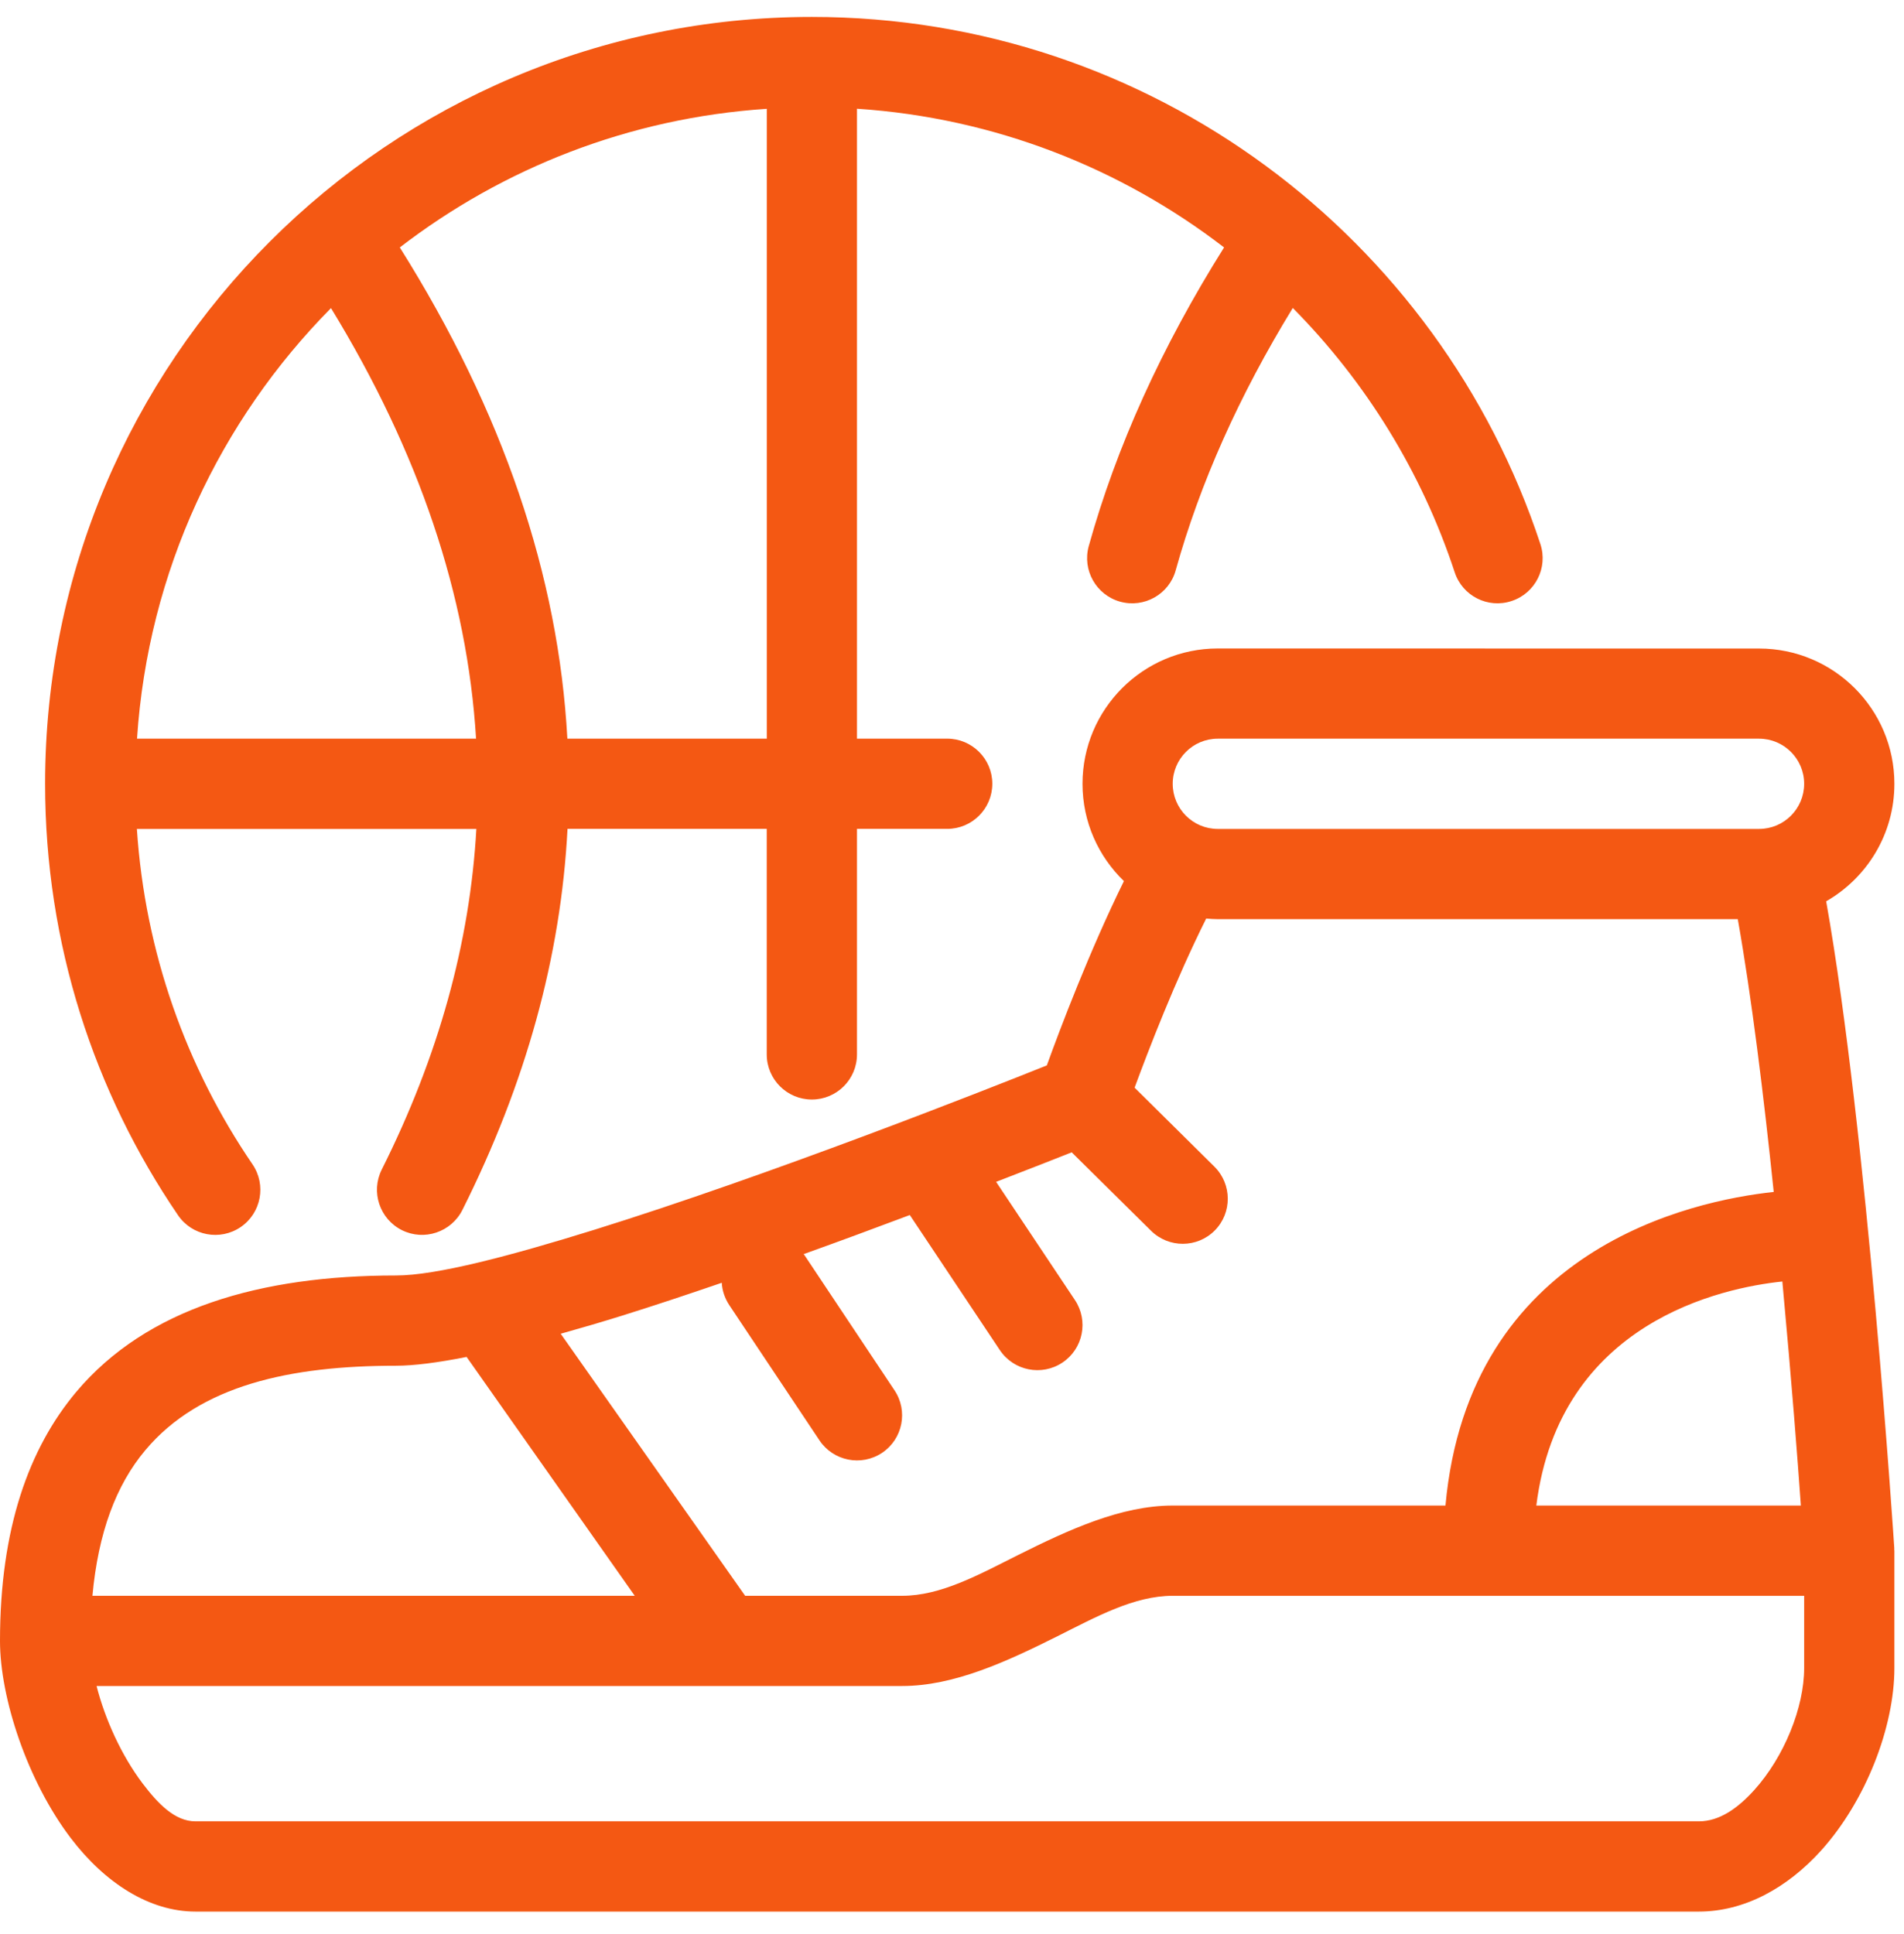
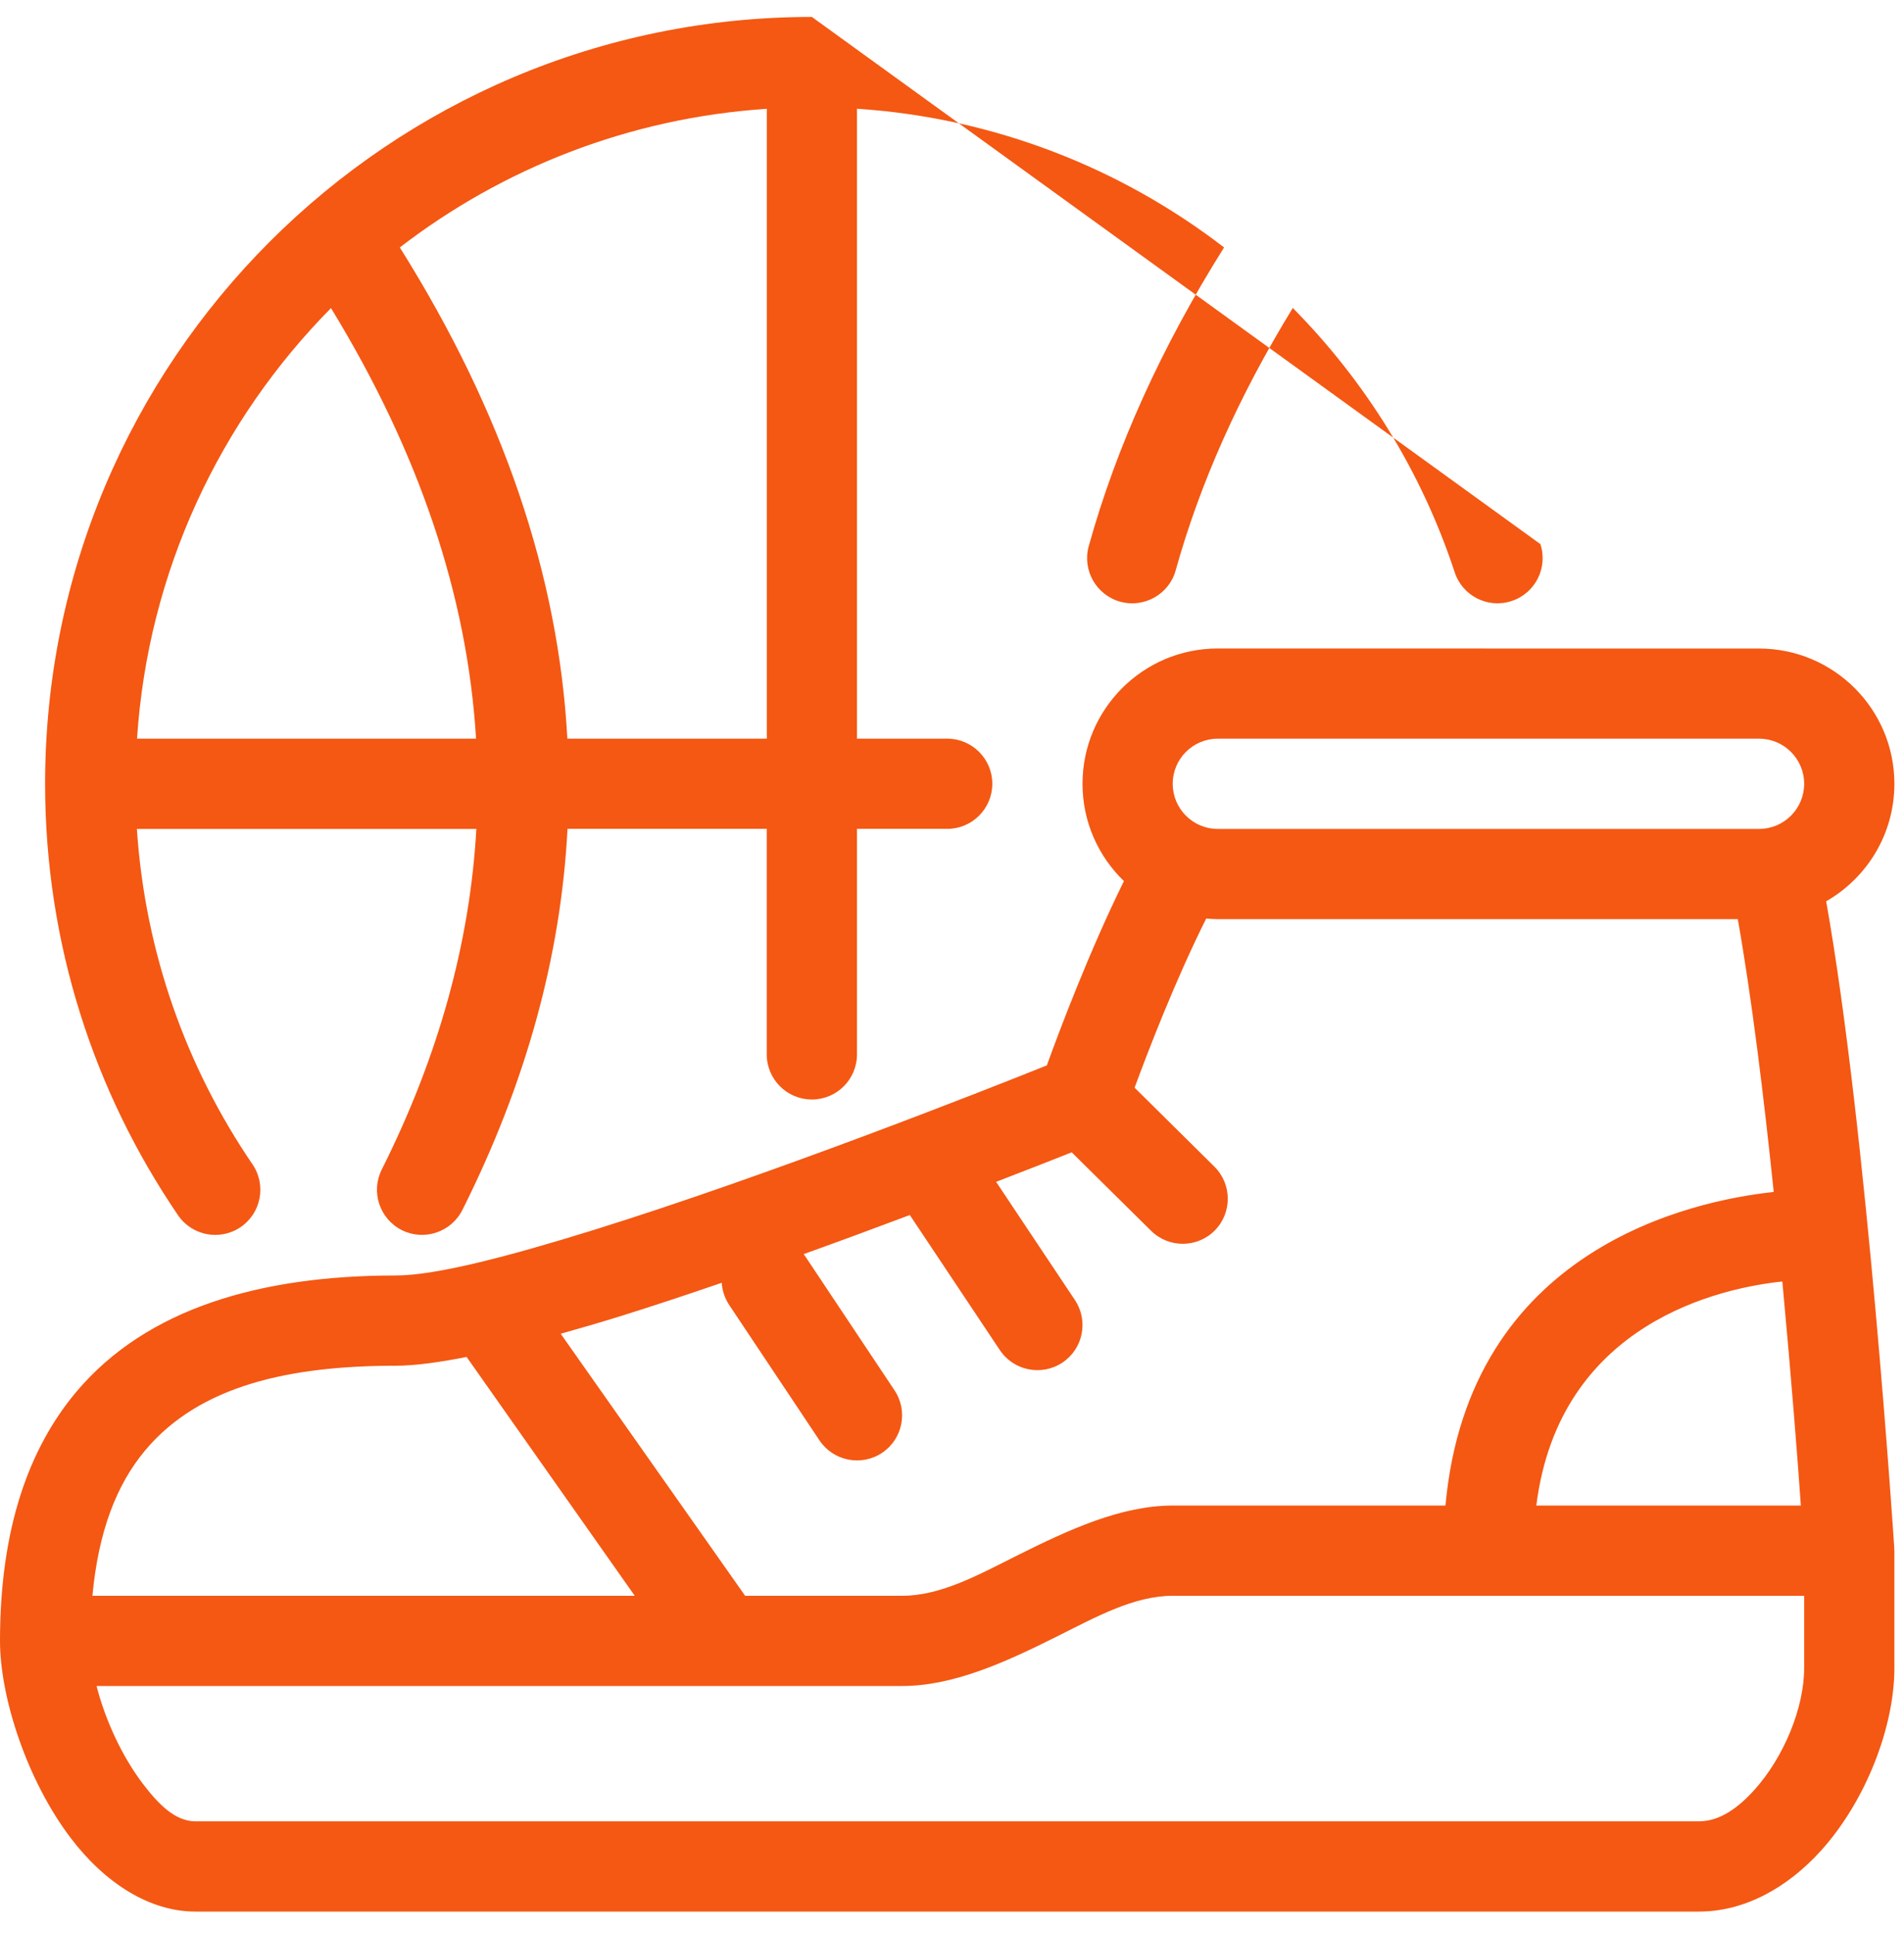
<svg xmlns="http://www.w3.org/2000/svg" width="64" height="65" viewBox="0 0 64 65" fill="none">
-   <path d="M27.289 0.569C13.065 0.569 1.516 12.117 1.516 26.342C1.516 31.718 3.166 36.709 5.984 40.842C6.456 41.534 7.399 41.711 8.091 41.239C8.782 40.766 8.958 39.823 8.488 39.132C6.268 35.879 4.877 32.02 4.601 27.859H16.012C15.796 31.687 14.739 35.503 12.831 39.309C12.457 40.057 12.761 40.968 13.509 41.343C14.257 41.717 15.168 41.411 15.543 40.664C17.677 36.407 18.854 32.141 19.076 27.857H25.773V35.437C25.773 36.274 26.453 36.953 27.289 36.953C28.127 36.953 28.806 36.274 28.806 35.437V27.857H31.839C32.675 27.857 33.355 27.178 33.355 26.34C33.355 25.504 32.675 24.825 31.839 24.825H28.806V3.654C33.433 3.96 37.683 5.652 41.145 8.316C39.039 11.671 37.526 15.016 36.597 18.352C36.372 19.159 36.846 19.997 37.651 20.221C38.458 20.445 39.297 19.973 39.519 19.168C40.337 16.233 41.651 13.297 43.455 10.35C45.901 12.822 47.785 15.855 48.898 19.235C49.159 20.03 50.016 20.463 50.81 20.199C51.606 19.939 52.039 19.08 51.778 18.287C48.393 8.002 38.703 0.569 27.289 0.569ZM25.775 3.657V24.826H19.071C18.774 19.345 16.908 13.841 13.439 8.316C16.9 5.652 21.149 3.963 25.775 3.657ZM11.126 10.355C14.086 15.197 15.71 20.023 16.002 24.826H4.606C4.977 19.198 7.395 14.128 11.126 10.355ZM40.934 21.794C38.425 21.794 36.387 23.831 36.387 26.342C36.387 27.626 36.922 28.785 37.779 29.612C36.631 31.94 35.624 34.597 35.188 35.806C33.047 36.665 25.837 39.506 19.977 41.331C17.154 42.208 14.669 42.867 13.307 42.867C8.757 42.867 4.932 43.967 2.563 46.779C0.975 48.672 0 51.362 0 55.148C0 57.069 0.921 59.856 2.377 61.773C3.533 63.293 5.03 64.245 6.571 64.245H57.105C58.629 64.245 60.073 63.457 61.216 62.19C62.718 60.524 63.677 58.039 63.677 56.058V52.116C63.677 52.105 63.673 52.096 63.673 52.087C63.673 52.063 63.674 52.043 63.673 52.02C63.673 52.02 62.763 38.043 61.384 30.291C62.754 29.505 63.677 28.032 63.677 26.343C63.677 23.832 61.639 21.796 59.127 21.796L40.934 21.794ZM40.934 24.826H59.127C59.965 24.826 60.644 25.505 60.644 26.342C60.644 27.179 59.965 27.859 59.127 27.859H40.934C40.098 27.859 39.419 27.179 39.419 26.342C39.419 25.505 40.098 24.826 40.934 24.826ZM40.545 30.87C40.674 30.881 40.805 30.891 40.936 30.891H58.413C58.876 33.501 59.284 36.813 59.621 40.059C56.862 40.355 49.372 41.958 48.587 50.599H39.421C37.686 50.599 35.93 51.407 34.195 52.275C32.896 52.926 31.622 53.632 30.323 53.632H25.047L18.847 44.825C19.502 44.642 20.176 44.445 20.878 44.227C21.972 43.886 23.115 43.505 24.261 43.112C24.276 43.372 24.36 43.628 24.512 43.86L27.545 48.408C28.011 49.104 28.951 49.292 29.649 48.828C30.344 48.364 30.533 47.422 30.067 46.725L27.036 42.176C27.029 42.167 27.022 42.159 27.013 42.149C28.261 41.701 29.457 41.258 30.582 40.835L33.608 45.374C34.074 46.071 35.015 46.258 35.712 45.794C36.41 45.328 36.596 44.387 36.131 43.691L33.483 39.72C34.648 39.267 35.465 38.953 36.024 38.728L38.69 41.363C39.284 41.952 40.244 41.948 40.833 41.354C41.42 40.76 41.415 39.8 40.821 39.21L38.138 36.555C38.596 35.311 39.502 32.955 40.545 30.87ZM59.911 43.069C60.23 46.513 60.424 49.048 60.533 50.599H51.641C52.416 44.412 57.912 43.278 59.911 43.069ZM15.684 45.604L21.336 53.632H3.107C3.301 51.518 3.899 49.908 4.888 48.735C6.725 46.548 9.773 45.9 13.308 45.9C13.916 45.9 14.731 45.794 15.684 45.604ZM39.419 53.632H60.644V56.058C60.644 57.386 59.973 59.044 58.965 60.162C58.434 60.749 57.813 61.212 57.105 61.212H6.571C5.879 61.212 5.314 60.623 4.793 59.938C4.085 59.001 3.531 57.783 3.246 56.664H30.322C32.059 56.664 33.814 55.856 35.55 54.988C36.847 54.339 38.121 53.632 39.419 53.632Z" fill="#F45813" />
+   <path d="M27.289 0.569C13.065 0.569 1.516 12.117 1.516 26.342C1.516 31.718 3.166 36.709 5.984 40.842C6.456 41.534 7.399 41.711 8.091 41.239C8.782 40.766 8.958 39.823 8.488 39.132C6.268 35.879 4.877 32.02 4.601 27.859H16.012C15.796 31.687 14.739 35.503 12.831 39.309C12.457 40.057 12.761 40.968 13.509 41.343C14.257 41.717 15.168 41.411 15.543 40.664C17.677 36.407 18.854 32.141 19.076 27.857H25.773V35.437C25.773 36.274 26.453 36.953 27.289 36.953C28.127 36.953 28.806 36.274 28.806 35.437V27.857H31.839C32.675 27.857 33.355 27.178 33.355 26.34C33.355 25.504 32.675 24.825 31.839 24.825H28.806V3.654C33.433 3.96 37.683 5.652 41.145 8.316C39.039 11.671 37.526 15.016 36.597 18.352C36.372 19.159 36.846 19.997 37.651 20.221C38.458 20.445 39.297 19.973 39.519 19.168C40.337 16.233 41.651 13.297 43.455 10.35C45.901 12.822 47.785 15.855 48.898 19.235C49.159 20.03 50.016 20.463 50.81 20.199C51.606 19.939 52.039 19.08 51.778 18.287ZM25.775 3.657V24.826H19.071C18.774 19.345 16.908 13.841 13.439 8.316C16.9 5.652 21.149 3.963 25.775 3.657ZM11.126 10.355C14.086 15.197 15.71 20.023 16.002 24.826H4.606C4.977 19.198 7.395 14.128 11.126 10.355ZM40.934 21.794C38.425 21.794 36.387 23.831 36.387 26.342C36.387 27.626 36.922 28.785 37.779 29.612C36.631 31.94 35.624 34.597 35.188 35.806C33.047 36.665 25.837 39.506 19.977 41.331C17.154 42.208 14.669 42.867 13.307 42.867C8.757 42.867 4.932 43.967 2.563 46.779C0.975 48.672 0 51.362 0 55.148C0 57.069 0.921 59.856 2.377 61.773C3.533 63.293 5.03 64.245 6.571 64.245H57.105C58.629 64.245 60.073 63.457 61.216 62.19C62.718 60.524 63.677 58.039 63.677 56.058V52.116C63.677 52.105 63.673 52.096 63.673 52.087C63.673 52.063 63.674 52.043 63.673 52.02C63.673 52.02 62.763 38.043 61.384 30.291C62.754 29.505 63.677 28.032 63.677 26.343C63.677 23.832 61.639 21.796 59.127 21.796L40.934 21.794ZM40.934 24.826H59.127C59.965 24.826 60.644 25.505 60.644 26.342C60.644 27.179 59.965 27.859 59.127 27.859H40.934C40.098 27.859 39.419 27.179 39.419 26.342C39.419 25.505 40.098 24.826 40.934 24.826ZM40.545 30.87C40.674 30.881 40.805 30.891 40.936 30.891H58.413C58.876 33.501 59.284 36.813 59.621 40.059C56.862 40.355 49.372 41.958 48.587 50.599H39.421C37.686 50.599 35.93 51.407 34.195 52.275C32.896 52.926 31.622 53.632 30.323 53.632H25.047L18.847 44.825C19.502 44.642 20.176 44.445 20.878 44.227C21.972 43.886 23.115 43.505 24.261 43.112C24.276 43.372 24.36 43.628 24.512 43.86L27.545 48.408C28.011 49.104 28.951 49.292 29.649 48.828C30.344 48.364 30.533 47.422 30.067 46.725L27.036 42.176C27.029 42.167 27.022 42.159 27.013 42.149C28.261 41.701 29.457 41.258 30.582 40.835L33.608 45.374C34.074 46.071 35.015 46.258 35.712 45.794C36.41 45.328 36.596 44.387 36.131 43.691L33.483 39.72C34.648 39.267 35.465 38.953 36.024 38.728L38.69 41.363C39.284 41.952 40.244 41.948 40.833 41.354C41.42 40.76 41.415 39.8 40.821 39.21L38.138 36.555C38.596 35.311 39.502 32.955 40.545 30.87ZM59.911 43.069C60.23 46.513 60.424 49.048 60.533 50.599H51.641C52.416 44.412 57.912 43.278 59.911 43.069ZM15.684 45.604L21.336 53.632H3.107C3.301 51.518 3.899 49.908 4.888 48.735C6.725 46.548 9.773 45.9 13.308 45.9C13.916 45.9 14.731 45.794 15.684 45.604ZM39.419 53.632H60.644V56.058C60.644 57.386 59.973 59.044 58.965 60.162C58.434 60.749 57.813 61.212 57.105 61.212H6.571C5.879 61.212 5.314 60.623 4.793 59.938C4.085 59.001 3.531 57.783 3.246 56.664H30.322C32.059 56.664 33.814 55.856 35.55 54.988C36.847 54.339 38.121 53.632 39.419 53.632Z" fill="#F45813" />
</svg>